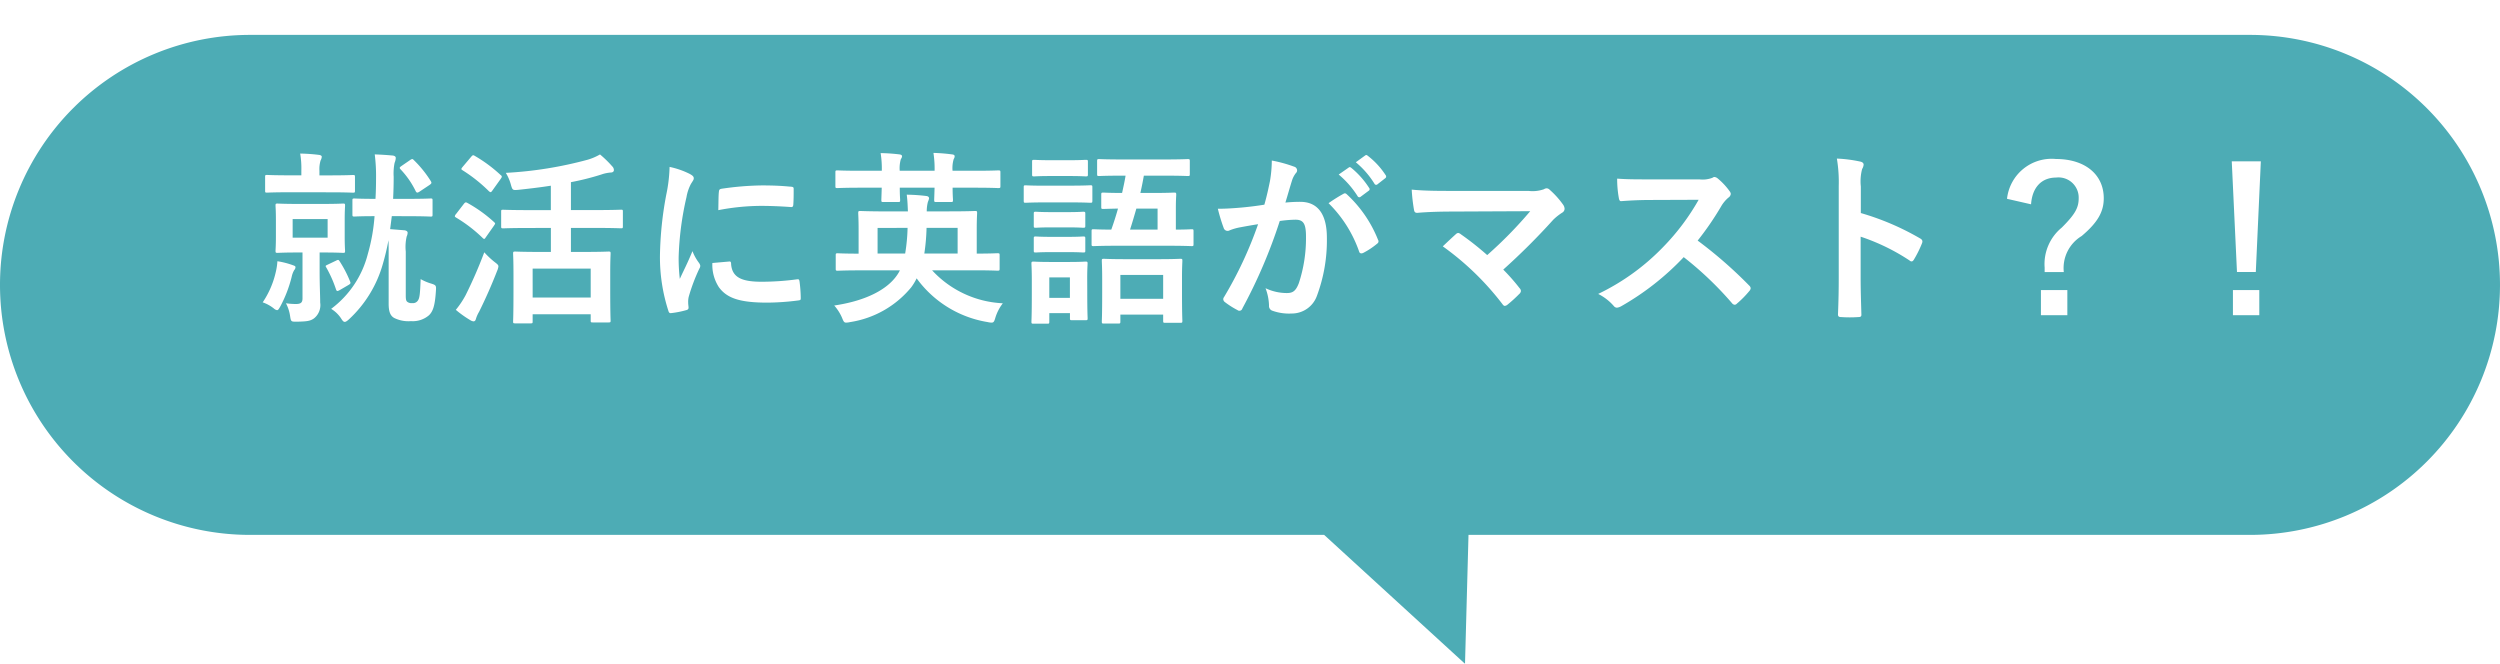
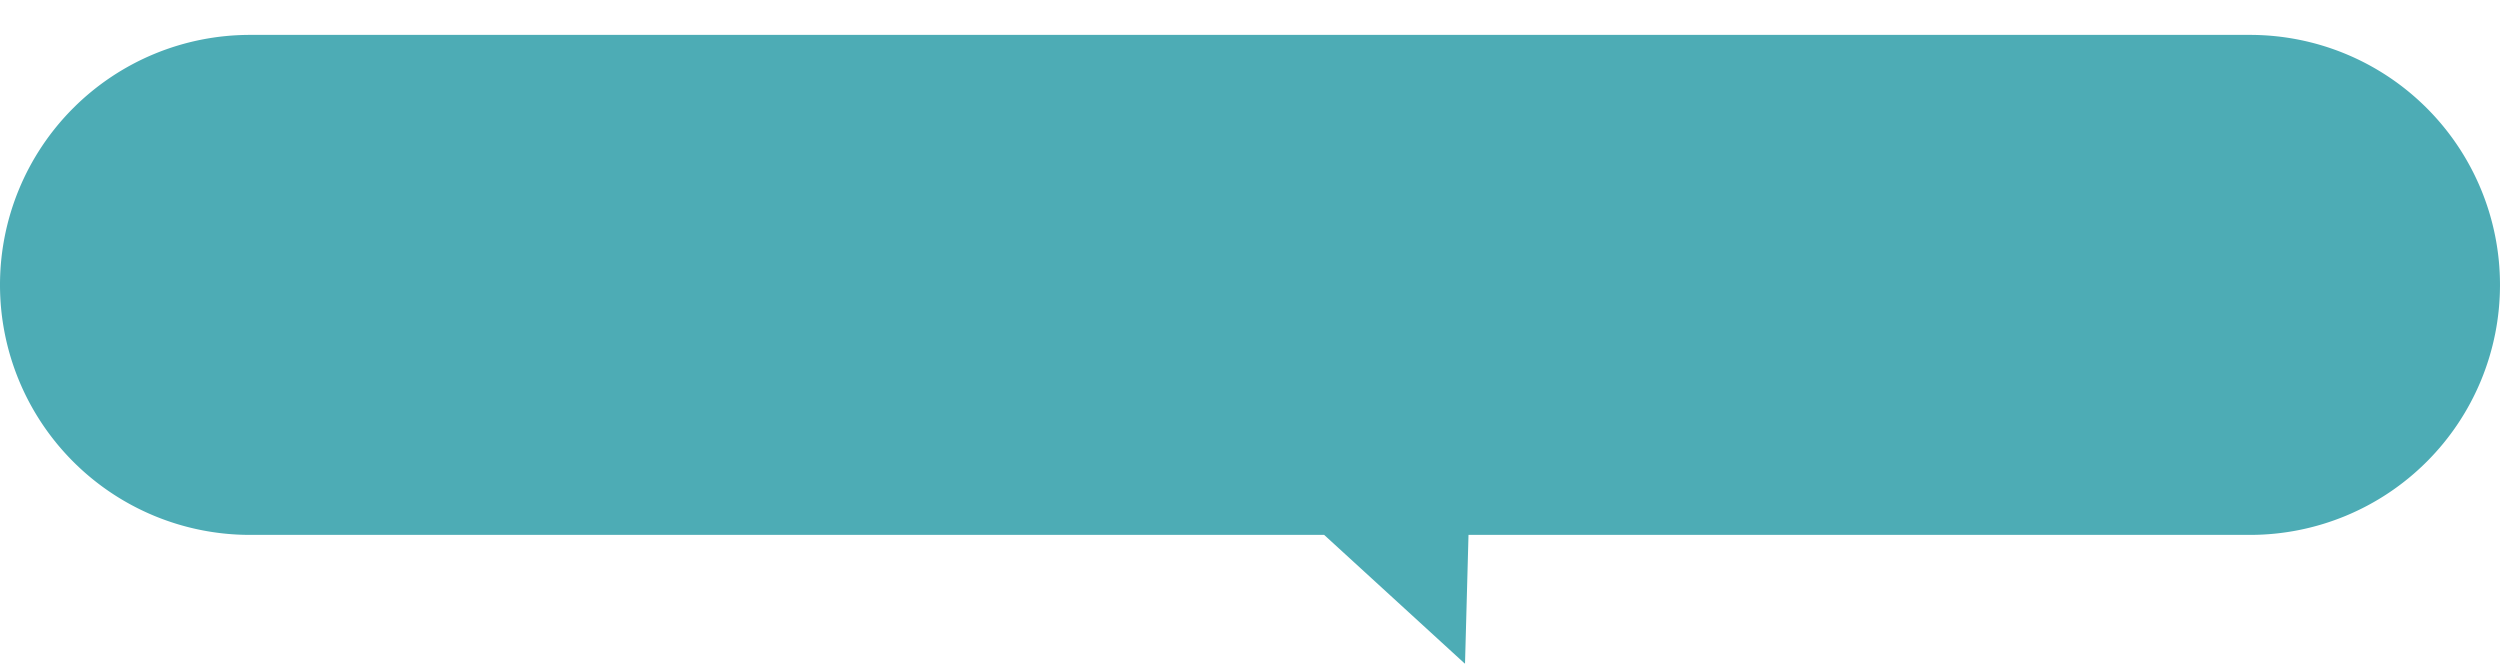
<svg xmlns="http://www.w3.org/2000/svg" width="215.001" height="57.086">
  <defs>
    <filter id="a" x="0" y="0" width="215.001" height="57.086" filterUnits="userSpaceOnUse">
      <feOffset dy="3" />
      <feGaussianBlur result="blur" />
      <feFlood flood-opacity=".102" />
      <feComposite operator="in" in2="blur" />
      <feComposite in="SourceGraphic" />
    </filter>
  </defs>
  <g data-name="グループ 12417">
    <g transform="translate(0 .001)" filter="url(#a)">
      <path data-name="合体 7" d="M113.878 43H21.5A21.5 21.5 0 010 21.5 21.5 21.5 0 0121.5 0h172A21.5 21.5 0 01215 21.5 21.5 21.5 0 01193.5 43h-67.208l-.3 11.086z" fill="#4dacb5" />
    </g>
-     <path data-name="パス 11809" d="M35.152 18.594c1.344 0 1.792.032 1.888.032.144 0 .16-.016.16-.176v-1.204c0-.16-.016-.176-.16-.176-.1 0-.544.032-1.888.032h-1.344c.032-.624.048-1.264.048-1.9a4.614 4.614 0 01.08-1.2 1.216 1.216 0 00.1-.416c0-.112-.08-.176-.24-.208a28.417 28.417 0 00-1.568-.1 14.625 14.625 0 01.112 2.064c0 .608-.016 1.2-.048 1.76-1.3 0-1.712-.032-1.808-.032-.16 0-.176.016-.176.176v1.2c0 .16.016.176.176.176.08 0 .5-.032 1.728-.032a15.954 15.954 0 01-.58 3.256 8.488 8.488 0 01-3.152 4.716 2.657 2.657 0 01.88.864c.112.176.192.256.288.256s.208-.08.368-.224a10.292 10.292 0 002.912-4.768 20.043 20.043 0 00.48-2.032c.016.288.016.624.016 1.008v4.448c0 .656.128 1.04.48 1.232a2.766 2.766 0 001.44.272 2.14 2.14 0 001.556-.512c.32-.32.512-.768.592-2.144.032-.416-.016-.448-.416-.576a4.262 4.262 0 01-.9-.384c-.048 1.232-.08 1.6-.224 1.824a.508.508 0 01-.512.24.564.564 0 01-.416-.112c-.1-.08-.128-.224-.128-.544v-3.776a3.953 3.953 0 01.08-1.3.787.787 0 00.08-.32c0-.1-.08-.176-.256-.208l-1.248-.1.144-1.12zM25.6 17.538c-1.216 0-1.616-.032-1.728-.032-.16 0-.176.016-.176.176 0 .1.032.416.032 1.232v1.424c0 .816-.032 1.12-.032 1.232 0 .16.016.176.176.176.112 0 .512-.032 1.728-.032h.416v3.932c0 .368-.128.5-.592.5a6.8 6.8 0 01-.832-.064 3.381 3.381 0 01.352 1.072c.08.512.08.512.576.512.864-.02 1.152-.048 1.488-.288a1.459 1.459 0 00.528-1.36c0-.64-.048-1.424-.048-2.768v-1.536h.3c1.216 0 1.616.032 1.712.032.16 0 .176-.016.176-.176 0-.1-.032-.416-.032-1.232v-1.424c0-.816.032-1.136.032-1.232 0-.16-.016-.176-.176-.176-.1 0-.5.032-1.712.032zm2.576 2.9h-3.008v-1.6h3.008zm.16-3.9c1.424 0 1.92.032 2.016.032.16 0 .176-.016.176-.16v-1.184c0-.16-.016-.176-.176-.176-.1 0-.592.032-2.016.032h-.864v-.384a2.542 2.542 0 01.1-.9.745.745 0 00.1-.32c0-.08-.1-.144-.256-.16-.528-.064-1.024-.1-1.6-.112a7.606 7.606 0 01.1 1.472v.4h-.956c-1.424 0-1.9-.032-2-.032-.144 0-.16.016-.16.176v1.184c0 .144.016.16.16.16.1 0 .576-.032 2-.032zm-5.744 9.464a3.214 3.214 0 01.96.528.552.552 0 00.272.144c.1 0 .16-.1.3-.352a10.978 10.978 0 00.96-2.512 1.918 1.918 0 01.216-.576.412.412 0 00.112-.24c0-.112-.064-.128-.24-.192a6.984 6.984 0 00-1.316-.336 5.066 5.066 0 01-.128.88 7.669 7.669 0 01-1.136 2.656zm11.936-11.728c-.176.128-.192.16-.08.288a7.411 7.411 0 011.312 1.9c.08.128.144.128.3.032l.864-.576c.208-.144.208-.192.128-.336a9.608 9.608 0 00-1.452-1.804c-.064-.064-.1-.1-.144-.1a.4.4 0 00-.176.08zm-6.336 8.48c-.208.1-.224.1-.128.256a10.422 10.422 0 01.836 1.888c.064.16.112.16.32.048l.768-.448c.16-.1.176-.144.128-.272a10.022 10.022 0 00-.9-1.744c-.1-.16-.128-.16-.32-.064zm19.184-3.152v2.064H46.4c-1.456 0-1.984-.032-2.08-.032-.176 0-.192.016-.192.176 0 .112.032.56.032 1.824v1.264c0 2.224-.032 2.64-.032 2.752 0 .144.016.16.192.16h1.312c.16 0 .176-.016.176-.16v-.624H50.8v.544c0 .144.016.16.176.16h1.36c.16 0 .176-.016.176-.16 0-.1-.032-.512-.032-2.72v-1.44c0-1.056.032-1.5.032-1.6 0-.16-.016-.176-.176-.176-.112 0-.608.032-2.08.032H49.1v-2.064h2.1c1.568 0 2.112.032 2.208.032.144 0 .16-.016.16-.176v-1.264c0-.144-.016-.16-.16-.16-.1 0-.64.032-2.208.032h-2.1v-2.4a22.106 22.106 0 002.608-.656 3.2 3.2 0 01.864-.176c.16-.016.224-.112.224-.208a.453.453 0 00-.144-.32 9.249 9.249 0 00-1.052-1.024 4.837 4.837 0 01-1.04.448 33.66 33.66 0 01-7.06 1.136 3.93 3.93 0 01.448 1.056c.128.432.144.448.656.4.928-.1 1.856-.208 2.768-.352v2.1H45.5c-1.584 0-2.128-.032-2.224-.032-.16 0-.176.016-.176.16v1.264c0 .16.016.176.176.176.1 0 .64-.032 2.224-.032zm-1.568 3.5H50.8v2.484h-4.992zM39.2 26.646a9.089 9.089 0 001.232.88.661.661 0 00.288.112c.112 0 .176-.08.208-.208a2.658 2.658 0 01.272-.612 42.913 42.913 0 001.552-3.52 1.331 1.331 0 00.112-.384c0-.128-.1-.208-.352-.4a7.079 7.079 0 01-.864-.816 38.9 38.9 0 01-1.6 3.68 7.563 7.563 0 01-.848 1.268zm.592-12.3c-.08.1-.112.144-.112.192 0 .032.032.064.112.112a13 13 0 012.256 1.796c.064.048.1.08.144.08.032 0 .08-.032.144-.128l.72-1.008c.064-.1.1-.144.1-.192a.193.193 0 00-.1-.144 12.313 12.313 0 00-2.224-1.648c-.128-.08-.176-.08-.3.064zm-.576 4.064a.352.352 0 00-.1.192c0 .032.032.064.112.112a12.338 12.338 0 012.26 1.732q.1.1.144.1c.048 0 .08-.032.128-.112l.72-1.024c.064-.1.1-.144.1-.192 0-.032-.032-.064-.1-.128a11.932 11.932 0 00-2.272-1.632c-.144-.08-.192-.08-.32.08zm18.368-4.048a12.909 12.909 0 01-.284 2.376 30.544 30.544 0 00-.544 5.248 15 15 0 00.732 4.768c.032.112.1.192.208.176a7.942 7.942 0 001.312-.256c.144-.032.208-.1.208-.208 0-.128-.032-.256-.032-.448a1.817 1.817 0 01.048-.5 15.642 15.642 0 01.912-2.416.443.443 0 00.08-.256.637.637 0 00-.112-.24 4.154 4.154 0 01-.56-1.008c-.464 1.124-.752 1.648-1.088 2.388a15.428 15.428 0 01-.1-1.872 25.926 25.926 0 01.676-5.168 3.78 3.78 0 01.384-1.136c.208-.32.24-.368.24-.48 0-.144-.1-.24-.368-.384a7.081 7.081 0 00-1.712-.592zm3.68 8.256a3.525 3.525 0 00.56 2.08c.688.944 1.792 1.328 4.16 1.328a21.482 21.482 0 002.608-.18c.272-.032.272-.048.272-.24a11.854 11.854 0 00-.1-1.376c-.032-.208-.064-.224-.224-.208a22.935 22.935 0 01-3.056.208c-1.744 0-2.512-.4-2.608-1.5 0-.176-.032-.256-.16-.24zm.512-4.544a19.561 19.561 0 013.632-.368c.816 0 1.648.032 2.608.1.144.016.192-.048.208-.192.032-.448.032-.88.032-1.36 0-.16-.032-.192-.368-.208-.672-.064-1.408-.1-2.368-.1a25.546 25.546 0 00-3.472.288c-.16.032-.208.08-.224.272-.032.264-.032.664-.048 1.56zm15.616 5.172a2.8 2.8 0 01-.256.432c-.784 1.14-2.512 2.168-5.392 2.596a3.964 3.964 0 01.672 1.056c.128.32.176.416.352.416a1.792 1.792 0 00.352-.048 8.468 8.468 0 005.248-2.992 4.668 4.668 0 00.464-.768 9.413 9.413 0 006.1 3.76 1.825 1.825 0 00.336.048c.192 0 .24-.1.336-.432a3.9 3.9 0 01.64-1.232 8.821 8.821 0 01-6.084-2.836h3.6c1.424 0 1.92.032 2.016.032.176 0 .192-.016.192-.176v-1.148c0-.16-.016-.176-.192-.176-.1 0-.56.032-1.776.032v-2.112c0-.864.032-1.28.032-1.376 0-.16-.016-.176-.176-.176-.112 0-.672.032-2.224.032H79.7a3.344 3.344 0 01.1-.816 1.319 1.319 0 00.1-.3c0-.112-.08-.192-.256-.208-.528-.064-1.024-.1-1.664-.112.064.48.08.96.1 1.44h-1.872c-1.552-.004-2.108-.036-2.208-.036-.176 0-.192.016-.192.176 0 .112.032.528.032 1.392v2.1c-1.232 0-1.712-.032-1.792-.032-.16 0-.176.016-.176.176v1.148c0 .16.016.176.176.176.1 0 .592-.032 2.016-.032zm2.1-1.44a17.472 17.472 0 00.192-2.208h2.672v2.208zm-1.44-2.208a15.488 15.488 0 01-.208 2.208h-2.372v-2.204zm-4.032-4.912c-1.424 0-1.9-.032-2-.032-.16 0-.176.016-.176.176v1.168c0 .16.016.176.176.176.1 0 .576-.032 2-.032h1.808c-.016.64-.032.96-.032 1.056 0 .16.016.176.176.176h1.264c.16 0 .176-.016.176-.176 0-.08-.032-.4-.032-1.056h2.992c-.016.656-.032.96-.032 1.04 0 .176.016.192.176.192h1.264c.16 0 .176-.016.176-.192 0-.08-.032-.384-.032-1.04h1.92c1.424 0 1.9.032 2 .032.176 0 .192-.016.192-.176V14.83c0-.16-.016-.176-.192-.176-.1 0-.576.032-2 .032H81.92a2.71 2.71 0 01.1-1.008.422.422 0 00.08-.24c0-.1-.08-.144-.224-.16a15.1 15.1 0 00-1.6-.128 8.865 8.865 0 01.1 1.536h-3a2.773 2.773 0 01.1-1.008.422.422 0 00.1-.24c0-.1-.1-.144-.224-.16a15.694 15.694 0 00-1.616-.112 8.672 8.672 0 01.1 1.52zm22.78.42c-.08.5-.192.992-.3 1.488-1.12 0-1.536-.032-1.616-.032-.16 0-.176.016-.176.192v1.04c0 .16.016.176.176.176.08 0 .416-.016 1.264-.032a26.639 26.639 0 01-.576 1.808c-1.04 0-1.44-.032-1.52-.032-.16 0-.176.016-.176.176v1.1c0 .16.016.176.176.176.1 0 .608-.032 2.112-.032h4.208c1.488 0 2.016.032 2.112.032.144 0 .16-.016.16-.176v-1.1c0-.16-.016-.176-.16-.176-.08 0-.448.032-1.36.032v-1.84c0-.752.032-1.072.032-1.152 0-.176-.016-.192-.192-.192-.08 0-.528.032-1.792.032h-1.1c.112-.48.208-.976.3-1.488h1.744c1.44 0 1.936.032 2.032.032.16 0 .176-.016.176-.176v-1.088c0-.176-.016-.192-.176-.192-.1 0-.592.032-2.032.032h-3.572c-1.44 0-1.936-.032-2.016-.032-.16 0-.176.016-.176.192v1.088c0 .16.016.176.176.176.08 0 .576-.032 2.016-.032zm2.752 2.832v1.808h-2.368c.192-.592.368-1.2.544-1.808zm-3.376 9.888c.16 0 .176-.016.176-.192v-.576h3.68v.528c0 .16.016.176.176.176h1.3c.16 0 .176-.016.176-.176 0-.1-.032-.5-.032-2.5v-1.26c0-.864.032-1.28.032-1.392 0-.16-.016-.176-.176-.176-.1 0-.56.032-1.9.032h-2.776c-1.344 0-1.792-.032-1.9-.032-.16 0-.176.016-.176.176 0 .112.032.528.032 1.6v1.088c0 2.032-.032 2.416-.032 2.512 0 .176.016.192.176.192zm.176-4.18h3.68v2.052h-3.68zm-2.852.26c0-.752.032-1.136.032-1.232 0-.16-.016-.176-.176-.176-.112 0-.432.032-1.472.032h-1.532c-1.024 0-1.36-.032-1.456-.032-.176 0-.192.016-.192.176 0 .112.032.5.032 1.5v1.072c0 1.936-.032 2.3-.032 2.416 0 .16.016.176.192.176h1.168c.16 0 .176-.016.176-.176v-.732h1.776v.432c0 .16.016.176.176.176h1.168c.16 0 .176-.016.176-.176 0-.1-.032-.448-.032-2.3zm-1.488-.048v1.76H90.24v-1.76zm-2.1-7.888c-1.216 0-1.616-.032-1.712-.032-.144 0-.16.016-.16.176v1.132c0 .176.016.192.16.192.1 0 .5-.032 1.712-.032h2.144c1.216 0 1.616.032 1.712.032.16 0 .176-.016.176-.192V16.11c0-.16-.016-.176-.176-.176-.1 0-.5.032-1.712.032zm.48-2.192c-1.04 0-1.36-.032-1.456-.032-.16 0-.176.016-.176.176v1.072c0 .16.016.176.176.176.1 0 .416-.032 1.456-.032h1.536c1.04 0 1.344.032 1.44.032.176 0 .192-.016.192-.176v-1.072c0-.16-.016-.176-.192-.176-.1 0-.4.032-1.44.032zm.048 6.592c-.976 0-1.264-.032-1.36-.032-.16 0-.176.016-.176.176v1.04c0 .144.016.16.176.16.1 0 .384-.032 1.36-.032h1.36c.976 0 1.248.032 1.344.032.176 0 .192-.016.192-.16v-1.04c0-.16-.016-.176-.192-.176-.1 0-.368.032-1.344.032zm0-2.128c-.976 0-1.264-.032-1.36-.032-.16 0-.176.016-.176.176v1.024c0 .16.016.176.176.176.1 0 .384-.032 1.36-.032h1.36c.976 0 1.248.032 1.344.032.176 0 .192-.016.192-.176v-1.024c0-.16-.016-.176-.192-.176-.1 0-.368.032-1.344.032zm24.688-3.232a7.939 7.939 0 011.624 1.856.167.167 0 00.272.048l.672-.5a.161.161 0 00.048-.256 7.364 7.364 0 00-1.52-1.712c-.1-.08-.16-.1-.24-.032zm1.472-1.056a7.569 7.569 0 011.6 1.84.164.164 0 00.272.048l.64-.5a.185.185 0 00.048-.288 6.682 6.682 0 00-1.52-1.648c-.1-.08-.144-.1-.24-.032zm-7.864 3.648c-.624.1-1.216.176-1.888.24-.7.064-1.408.112-2.112.112a14.618 14.618 0 00.5 1.648.351.351 0 00.512.208 4.7 4.7 0 01.88-.256c.432-.08.944-.176 1.568-.272a33.738 33.738 0 01-2.932 6.272.3.3 0 00-.064.176.329.329 0 00.128.24 7.276 7.276 0 001.1.7.262.262 0 00.416-.144 44.187 44.187 0 003.216-7.52 10.6 10.6 0 011.344-.112c.7 0 .912.352.912 1.472a12.357 12.357 0 01-.616 3.988c-.256.656-.5.848-1.024.848a4.258 4.258 0 01-1.84-.416 4.572 4.572 0 01.3 1.488.427.427 0 00.288.448 4.24 4.24 0 001.664.24 2.29 2.29 0 002.16-1.5 13.632 13.632 0 00.864-5.016c0-2.048-.8-3.088-2.288-3.088a12.226 12.226 0 00-1.28.064c.208-.672.368-1.264.576-1.92a2.024 2.024 0 01.32-.608.333.333 0 00.112-.24.337.337 0 00-.256-.32 11.71 11.71 0 00-1.92-.528 10.89 10.89 0 01-.16 1.776c-.116.548-.224 1.108-.48 2.02zm5.52-.128a10.831 10.831 0 012.624 4.144c.048.192.208.208.368.128a6.53 6.53 0 001.2-.8.229.229 0 00.064-.32 10.708 10.708 0 00-2.656-3.888c-.112-.112-.192-.144-.3-.08a13.567 13.567 0 00-1.3.816zm10.64-1.056c-1.1 0-2.4 0-3.488-.112a14.739 14.739 0 00.192 1.712c.032.192.08.288.288.288.864-.08 2.048-.112 2.976-.112l6.736-.032a35.863 35.863 0 01-3.7 3.776 25 25 0 00-2.268-1.792.481.481 0 00-.224-.112.337.337 0 00-.176.08c-.288.256-.832.768-1.152 1.072a23.984 23.984 0 015.136 4.976q.1.144.192.144a.426.426 0 00.208-.08 11.761 11.761 0 001.04-.944.385.385 0 00.144-.256.362.362 0 00-.112-.24 17.049 17.049 0 00-1.408-1.6 57.2 57.2 0 004.3-4.288 4.759 4.759 0 01.768-.608.4.4 0 00.208-.336.679.679 0 00-.128-.352 7.38 7.38 0 00-1.152-1.28.394.394 0 00-.272-.128.477.477 0 00-.224.08 2.942 2.942 0 01-1.328.144zm16.88-.992c-1.04 0-1.84 0-2.7-.064a9.322 9.322 0 00.144 1.664c.032.176.08.288.208.272.864-.064 1.7-.1 2.528-.1l4.128-.016a19.626 19.626 0 01-3.008 4.016 19.435 19.435 0 01-5.632 4.08 4.384 4.384 0 011.344 1.04.358.358 0 00.272.144 1.013 1.013 0 00.368-.128 23.019 23.019 0 005.372-4.22 29.124 29.124 0 014.16 3.968.329.329 0 00.224.128.277.277 0 00.192-.1 8.573 8.573 0 001.072-1.088.4.4 0 00.112-.24.364.364 0 00-.128-.224A37.619 37.619 0 00146 20.69a25.249 25.249 0 002.048-2.992 2.93 2.93 0 01.592-.7.442.442 0 00.208-.32.426.426 0 00-.08-.208 5.833 5.833 0 00-1.04-1.12.529.529 0 00-.272-.128.267.267 0 00-.176.064 2.35 2.35 0 01-1.1.144zm18.256.608a4.167 4.167 0 01.112-1.5.842.842 0 00.128-.368c0-.128-.08-.224-.3-.272a11.81 11.81 0 00-2-.256 12.209 12.209 0 01.16 2.368v7.872c0 1.024-.016 1.968-.064 3.152 0 .192.08.24.3.24a10.573 10.573 0 001.424 0c.224 0 .3-.048.288-.24-.032-1.152-.064-2.1-.064-3.136v-3.54a17.721 17.721 0 014.208 2.048.245.245 0 00.176.08c.08 0 .144-.064.208-.176a9.4 9.4 0 00.688-1.392c.08-.208 0-.32-.176-.416a22.569 22.569 0 00-5.088-2.176zm14.64 1.536c.1-1.456.9-2.3 2.16-2.3a1.735 1.735 0 011.936 1.776c0 .816-.3 1.376-1.456 2.528a4.052 4.052 0 00-1.472 3.44v.384h1.648a3.216 3.216 0 011.536-3.1c1.424-1.2 1.9-2.128 1.9-3.248 0-2.048-1.616-3.376-4.112-3.376a3.861 3.861 0 00-4.208 3.424zm.848 7.376v2.16h2.272v-2.16zm18.912-11.072h-2.5l.448 9.52H194zm-2.4 11.072v2.16h2.268v-2.16z" fill="#fff" />
  </g>
</svg>